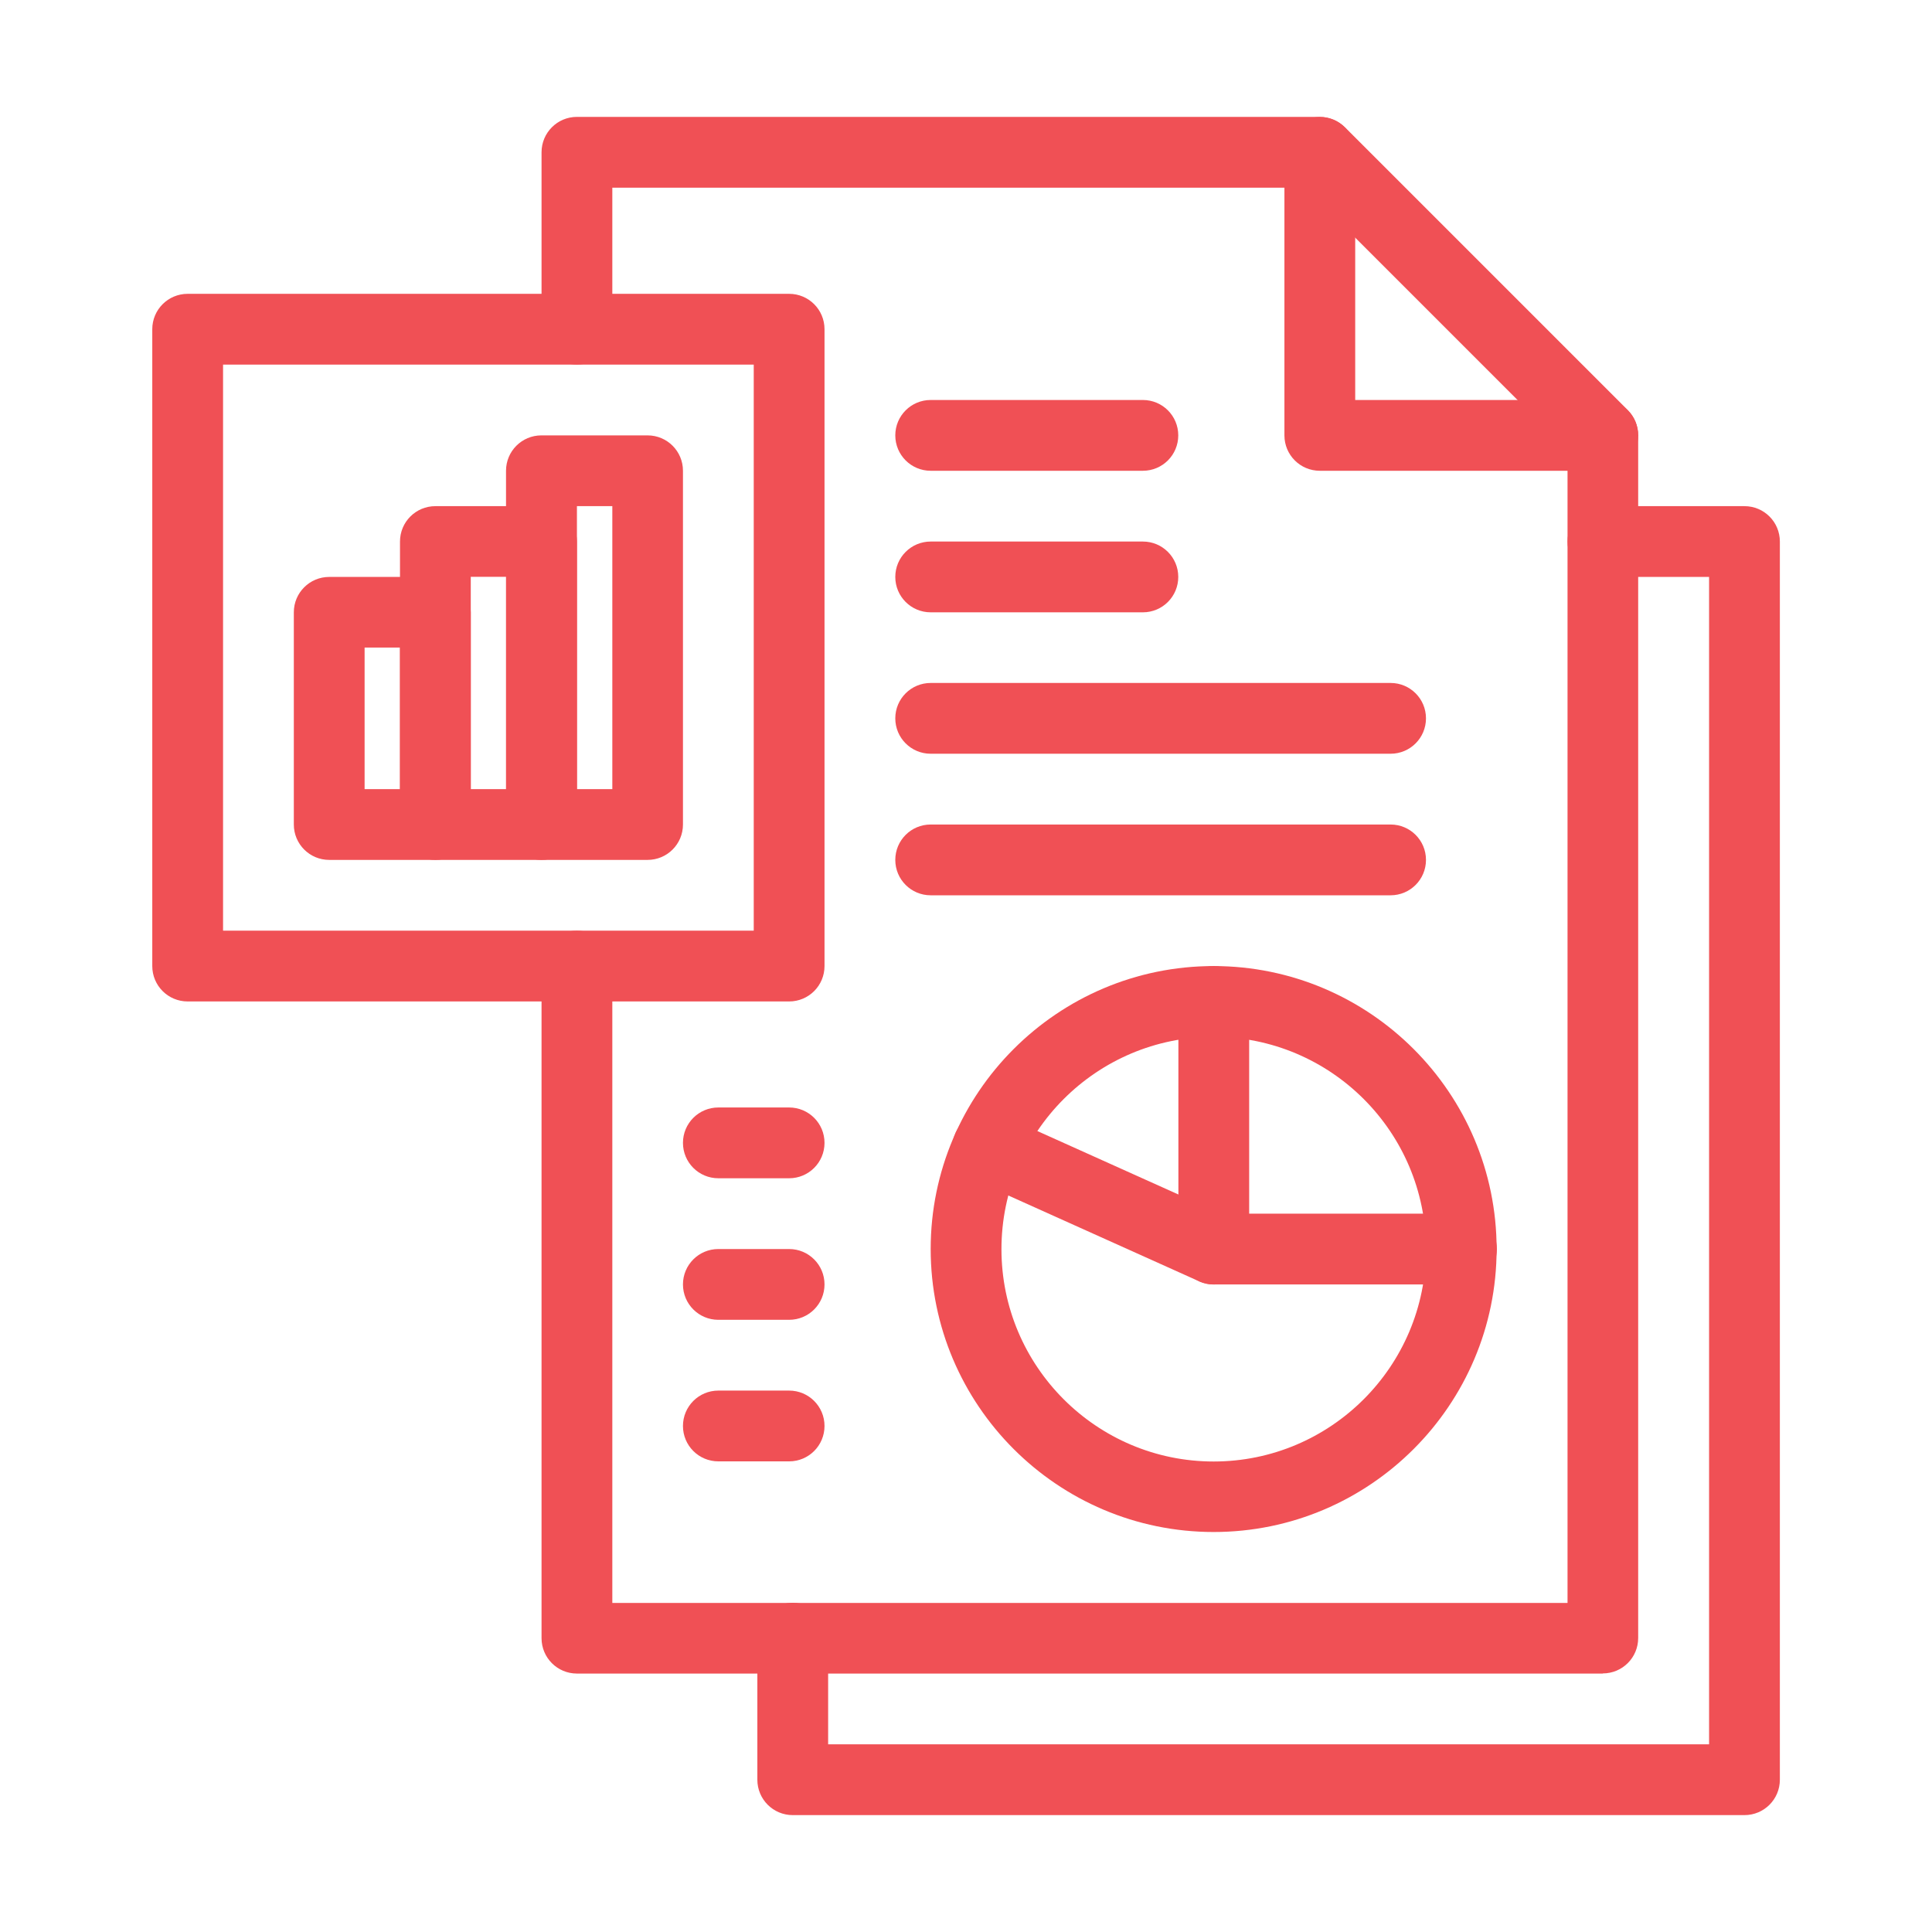
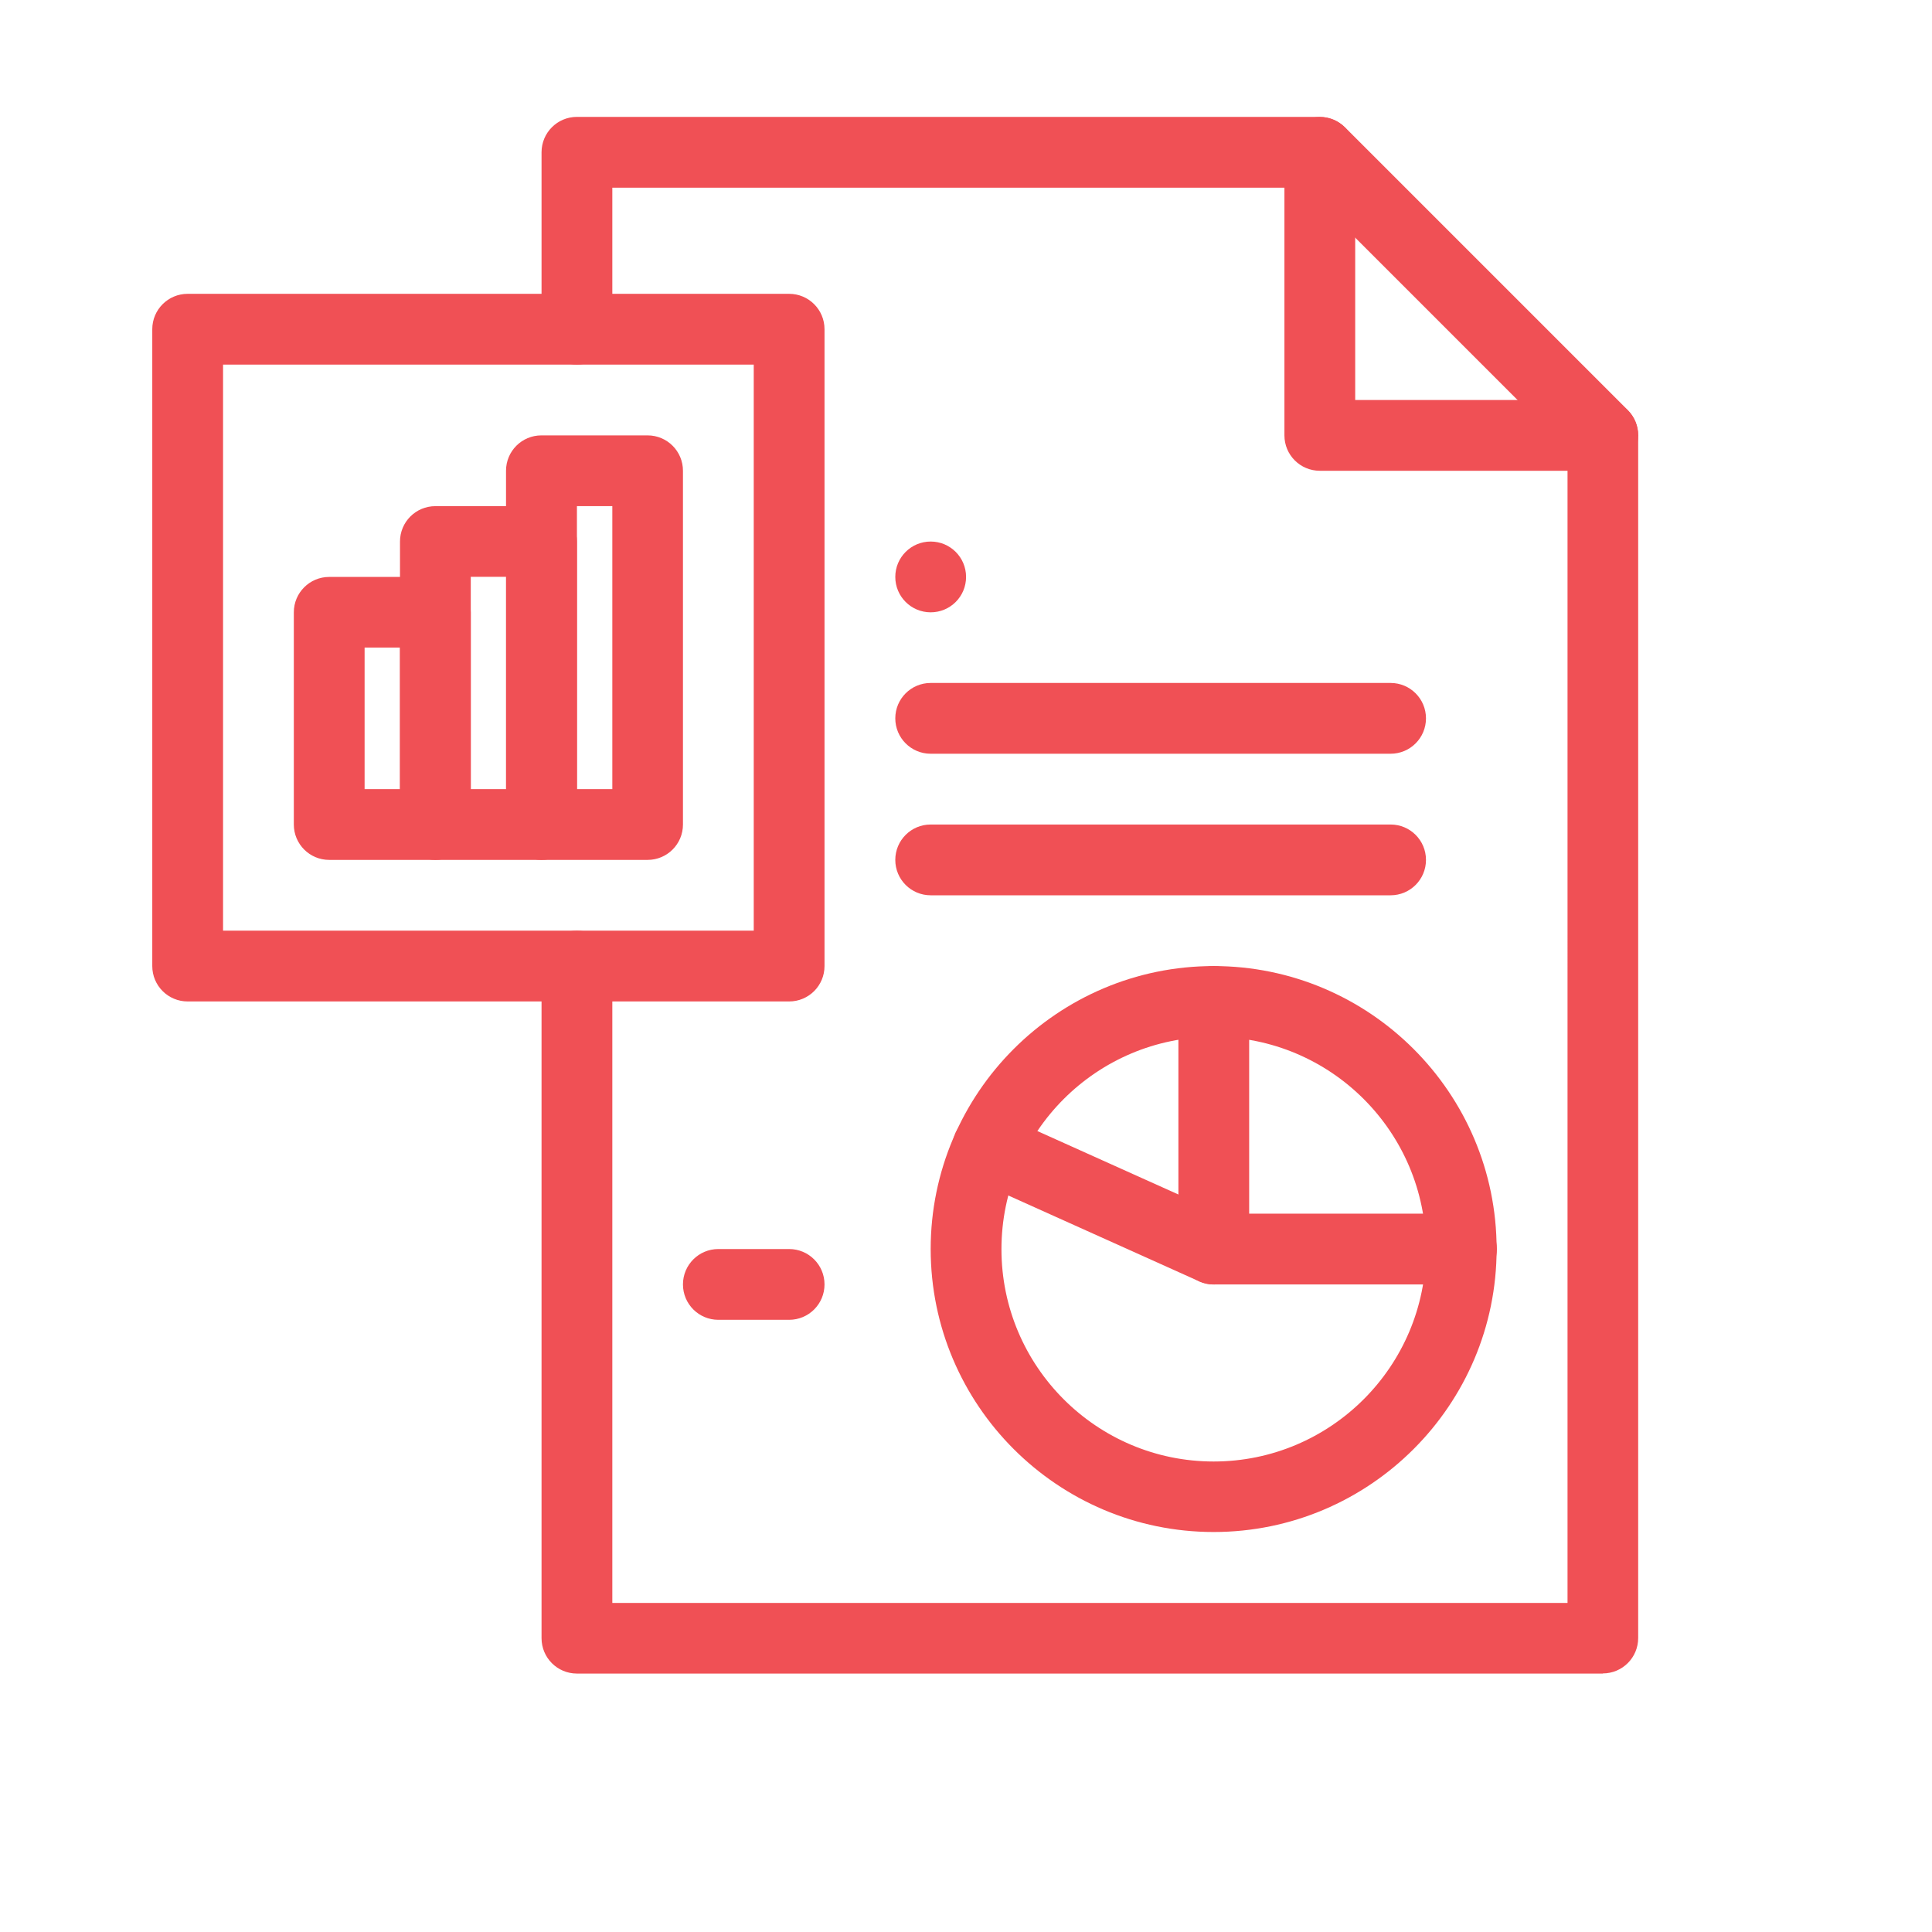
<svg xmlns="http://www.w3.org/2000/svg" id="Layer_2" data-name="Layer 2" viewBox="0 0 144.13 144.13">
  <defs>
    <style> .cls-1 { fill: none; } .cls-1, .cls-2 { stroke-width: 0px; } .cls-2 { fill: #f05055; } </style>
  </defs>
  <g id="_report_results_diagram_pie_chart_documents" data-name=" report, results, diagram, pie chart, documents">
    <g>
      <rect class="cls-1" width="144.13" height="144.13" />
      <g id="_03_report_results_diagram_pie_chart_documents" data-name="03, report, results, diagram, pie chart, documents">
        <g>
          <path class="cls-2" d="M119.57,124.85H43.04c-1.46,0-2.64-1.18-2.64-2.64v-50.14c0-1.46,1.18-2.64,2.64-2.64s2.64,1.18,2.64,2.64v47.51h71.26V33.57l-19.57-19.57h-51.69v10.56c0,1.46-1.18,2.64-2.64,2.64s-2.64-1.18-2.64-2.64v-13.2c0-1.46,1.18-2.64,2.64-2.64h55.42c.7,0,1.37.28,1.87.77l21.11,21.11c.49.49.77,1.17.77,1.87v89.73c0,1.46-1.18,2.64-2.64,2.64Z" />
          <path class="cls-2" d="M119.57,35.12h-21.11c-1.46,0-2.64-1.18-2.64-2.64V11.37c0-1.46,1.18-2.64,2.64-2.64s2.64,1.18,2.64,2.64v18.47h18.47c1.46,0,2.64,1.18,2.64,2.64s-1.18,2.64-2.64,2.64Z" />
-           <path class="cls-2" d="M130.13,135.41H59.14c-1.46,0-2.64-1.18-2.64-2.64v-10.56c0-1.46,1.18-2.64,2.64-2.64s2.64,1.18,2.64,2.64v7.92h65.72V43.04h-7.92c-1.46,0-2.64-1.18-2.64-2.64s1.18-2.64,2.64-2.64h10.56c1.46,0,2.64,1.18,2.64,2.64v92.37c0,1.46-1.18,2.64-2.64,2.64Z" />
          <path class="cls-2" d="M103.74,66.79h-34.31c-1.46,0-2.64-1.18-2.64-2.64s1.18-2.64,2.64-2.64h34.31c1.46,0,2.64,1.18,2.64,2.64s-1.18,2.64-2.64,2.64Z" />
          <path class="cls-2" d="M103.74,56.23h-34.31c-1.46,0-2.64-1.18-2.64-2.64s1.18-2.64,2.64-2.64h34.31c1.46,0,2.64,1.18,2.64,2.64s-1.18,2.64-2.64,2.64Z" />
-           <path class="cls-2" d="M85.26,45.68h-15.83c-1.46,0-2.64-1.18-2.64-2.64s1.18-2.64,2.64-2.64h15.83c1.46,0,2.64,1.18,2.64,2.64s-1.18,2.64-2.64,2.64Z" />
-           <path class="cls-2" d="M85.26,35.12h-15.83c-1.46,0-2.64-1.18-2.64-2.64s1.18-2.64,2.64-2.64h15.83c1.46,0,2.64,1.18,2.64,2.64s-1.18,2.64-2.64,2.64Z" />
+           <path class="cls-2" d="M85.26,45.68h-15.83c-1.46,0-2.64-1.18-2.64-2.64s1.18-2.64,2.64-2.64c1.46,0,2.64,1.18,2.64,2.64s-1.18,2.64-2.64,2.64Z" />
          <path class="cls-2" d="M58.87,74.71H14c-1.46,0-2.64-1.18-2.64-2.64V24.56c0-1.46,1.18-2.64,2.64-2.64h44.87c1.46,0,2.64,1.18,2.64,2.64v47.51c0,1.46-1.18,2.64-2.64,2.64ZM16.64,69.43h39.59V27.2H16.64v42.23Z" />
          <path class="cls-2" d="M32.48,64.15h-7.92c-1.46,0-2.64-1.18-2.64-2.64v-15.83c0-1.46,1.18-2.64,2.64-2.64h7.92c1.46,0,2.64,1.18,2.64,2.64v15.83c0,1.46-1.18,2.64-2.64,2.64ZM27.2,58.87h2.64v-10.56h-2.64v10.56Z" />
          <path class="cls-2" d="M40.4,64.15h-7.92c-1.46,0-2.64-1.18-2.64-2.64v-21.11c0-1.46,1.18-2.64,2.64-2.64h7.92c1.46,0,2.64,1.18,2.64,2.64v21.11c0,1.46-1.18,2.64-2.64,2.64ZM35.12,58.87h2.64v-15.84h-2.64v15.84Z" />
          <path class="cls-2" d="M48.31,64.15h-7.92c-1.46,0-2.64-1.18-2.64-2.64v-26.39c0-1.46,1.18-2.64,2.64-2.64h7.92c1.46,0,2.64,1.18,2.64,2.64v26.39c0,1.46-1.18,2.64-2.64,2.64ZM43.04,58.87h2.64v-21.11h-2.64v21.11Z" />
          <path class="cls-2" d="M90.54,114.29c-11.64,0-21.11-9.47-21.11-21.11s9.47-21.11,21.11-21.11,21.11,9.47,21.11,21.11-9.47,21.11-21.11,21.11ZM90.54,77.35c-8.73,0-15.83,7.1-15.83,15.84s7.1,15.84,15.83,15.84,15.84-7.1,15.84-15.84-7.1-15.84-15.84-15.84Z" />
          <path class="cls-2" d="M109.02,95.82h-18.47c-1.46,0-2.64-1.18-2.64-2.64v-18.47c0-1.46,1.18-2.64,2.64-2.64s2.64,1.18,2.64,2.64v15.83h15.84c1.46,0,2.64,1.18,2.64,2.64s-1.18,2.64-2.64,2.64Z" />
          <path class="cls-2" d="M89.46,95.59l-16.85-7.58c-1.33-.6-1.92-2.16-1.33-3.49.6-1.33,2.16-1.92,3.49-1.32l16.85,7.58c1.33.6,1.92,2.16,1.32,3.49-.6,1.33-2.16,1.92-3.49,1.32Z" />
-           <path class="cls-2" d="M58.87,109.02h-5.28c-1.46,0-2.64-1.18-2.64-2.64s1.18-2.64,2.64-2.64h5.28c1.46,0,2.64,1.18,2.64,2.64s-1.18,2.64-2.64,2.64Z" />
          <path class="cls-2" d="M58.87,98.46h-5.28c-1.46,0-2.64-1.18-2.64-2.64s1.18-2.64,2.64-2.64h5.28c1.46,0,2.64,1.18,2.64,2.64s-1.18,2.64-2.64,2.64Z" />
-           <path class="cls-2" d="M58.87,87.9h-5.28c-1.46,0-2.64-1.18-2.64-2.64s1.18-2.64,2.64-2.64h5.28c1.46,0,2.64,1.18,2.64,2.64s-1.18,2.64-2.64,2.64Z" />
        </g>
      </g>
    </g>
  </g>
</svg>